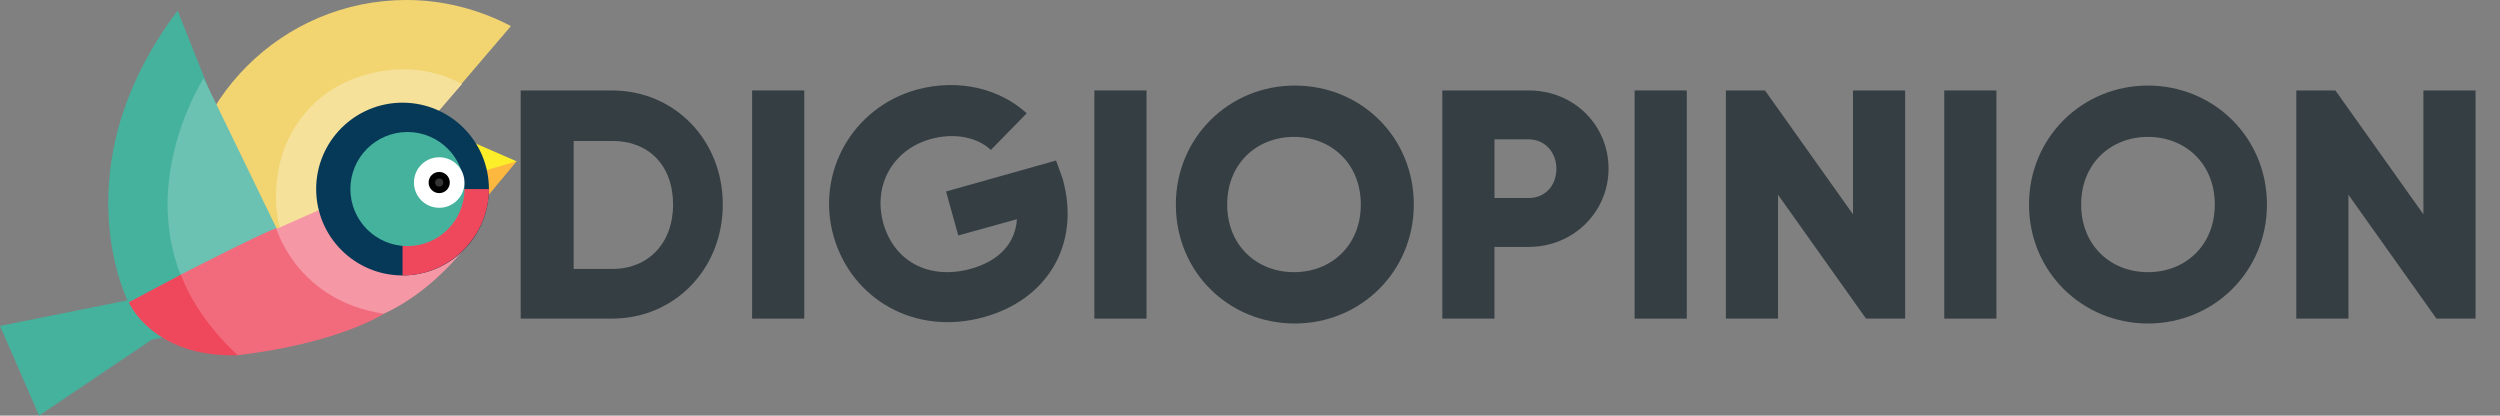
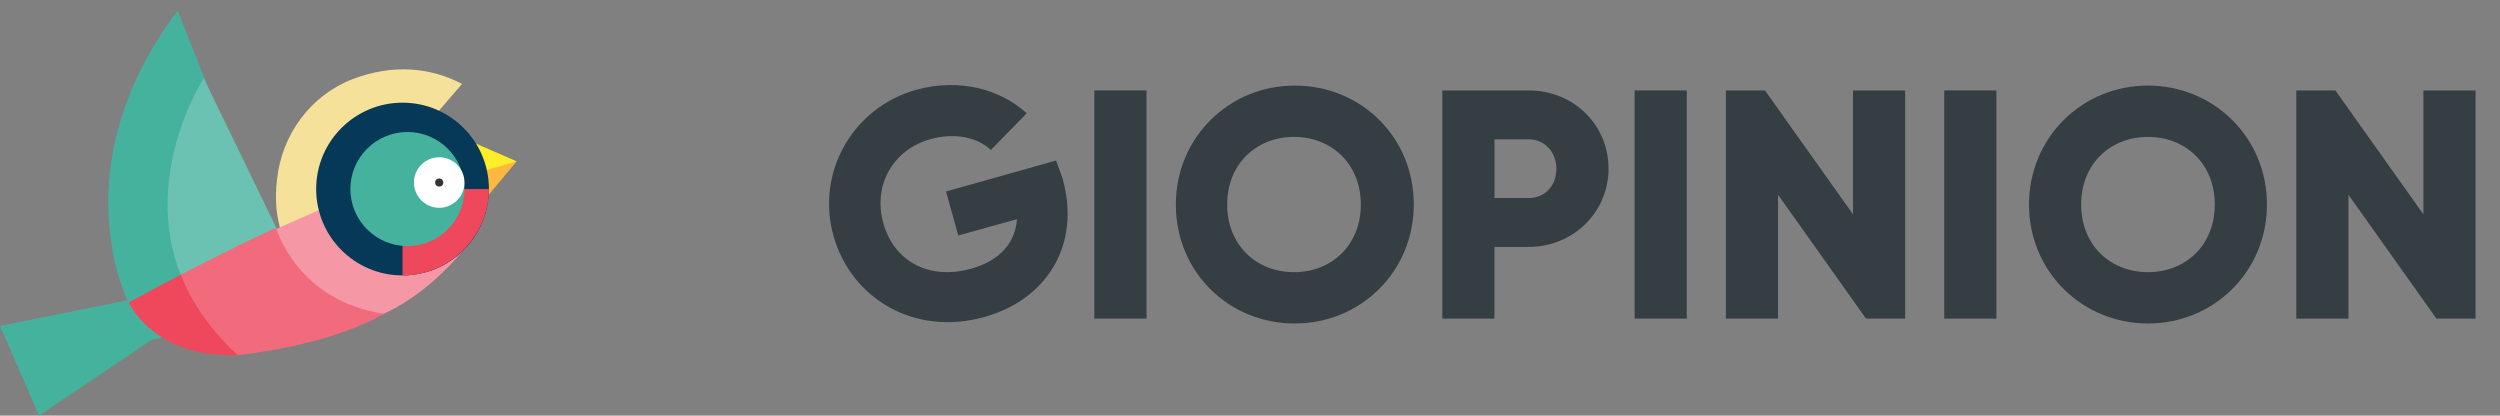
<svg xmlns="http://www.w3.org/2000/svg" version="1.1" id="Layer_1" x="0px" y="0px" viewBox="0 0 306.8 51" style="enable-background:new 0 0 306.8 51;" xml:space="preserve">
  <rect x="0" y="0" width="306.8" height="51" fill="#808080" stroke="none" />
  <style type="text/css">
	.st0{fill:#45B29D;}
	.st1{fill:#F2D571;}
	.st2{fill:#F6E19B;}
	.st3{fill:#6BC1B2;}
	.st4{fill:#F597A5;}
	.st5{fill:#F26B7C;}
	.st6{fill:#EF485D;}
	.st7{fill:#FDB83F;}
	.st8{fill:#FDEE2A;}
	.st9{fill:#063957;}
	.st10{fill:#FFFFFF;}
	.st11{fill:#010101;}
	.st12{fill:#363434;}
	.st13{fill:#353E42;}
</style>
  <g id="XMLID_451_">
    <polygon id="XMLID_773_" class="st0" points="18.4,36.3 20.4,41.3 18.6,41.7 4.8,51 0,40  " />
-     <path id="XMLID_771_" class="st1" d="M34.2,31.7l18.5-16.8l10-11.7C58.9,1.2,54.5,0,49.9,0C34.6,0,22.2,12.4,22.2,27.7   c0,2.9,0.5,5.8,1.3,8.5L34.2,31.7z" />
    <path id="XMLID_770_" class="st2" d="M40.7,26.3l10.4-9.5l5.6-6.5c-3.8-2-8.4-2.5-13.4-0.6c-5.2,2-8.7,6.8-9.3,12.3   c-0.3,2.5-0.1,4.6,0.6,6.8L40.7,26.3z" />
    <path id="XMLID_625_" class="st0" d="M27.7,29.8l-3,3.5L20,38.7l-4.2-1.5c0,0-8.6-16.5,6-35.9l10.4,26.2L27.7,29.8z" />
    <path id="XMLID_624_" class="st3" d="M36.5,33.3L25,9.6c0,0-8.2,12.6-2.3,25.4S36.5,33.3,36.5,33.3z" />
    <g id="XMLID_617_">
      <path id="XMLID_623_" class="st4" d="M33.9,28.1l5.2-2.3c0,0,2.4,7.6,9.5,7.7s9.1-3.9,9.1-3.9s-4.2,6-10.6,8.9    c-6.5,3-15.7-3.3-15.7-3.3L33.9,28.1z" />
      <path id="XMLID_622_" class="st5" d="M22.2,33.7c0,0,9.5-4.9,11.7-5.7c0,0,2.5,8.9,13.2,10.5c0,0-5.4,3.6-18,5.1L22,40.5    L22.2,33.7z" />
      <path id="XMLID_618_" class="st6" d="M15.8,37.1c0,0,2.9,6.8,13.4,6.5c0,0-4.9-4.2-7-9.9L15.8,37.1z" />
    </g>
    <g id="XMLID_455_">
      <g id="XMLID_577_">
        <polygon id="XMLID_584_" class="st7" points="58.7,24.6 58.1,19.9 63.4,19.8 59.4,24.6    " />
        <polygon id="XMLID_583_" class="st8" points="55.6,16.4 63.4,19.8 56.5,21.8    " />
      </g>
      <g id="XMLID_574_">
        <circle id="XMLID_576_" class="st9" cx="49.4" cy="23.2" r="10.6" />
        <path id="XMLID_575_" class="st6" d="M49.4,23.2v10.6C55.2,33.8,60,29,60,23.2H49.4z" />
      </g>
      <circle id="XMLID_573_" class="st0" cx="50" cy="23.2" r="7" />
      <g id="XMLID_456_">
        <circle id="XMLID_570_" class="st10" cx="53.9" cy="22.4" r="3.1" />
        <g id="XMLID_552_">
-           <circle id="XMLID_569_" class="st11" cx="53.9" cy="22.4" r="1.3" />
          <circle id="XMLID_568_" class="st12" cx="53.9" cy="22.4" r="0.5" />
        </g>
      </g>
    </g>
  </g>
  <g id="XMLID_1_">
-     <path id="XMLID_2_" class="st13" d="M88.7,25.1c0,7.9-5.9,14-13.6,14H63.9v-28h11.2C82.8,11.1,88.7,17.2,88.7,25.1z M82.6,25.1   c0-4.8-3-7.8-7.4-7.8h-4.8V33h4.8C79.5,33,82.6,29.9,82.6,25.1z" />
-     <path id="XMLID_5_" class="st13" d="M98.7,11.1v28h-6.4v-28H98.7z" />
    <path id="XMLID_7_" class="st13" d="M130.4,21.9c2.3,8.2-2,14.9-9.6,17c-8.5,2.4-16.3-2.2-18.5-9.9c-2.2-7.8,2.3-15.8,10.2-18   c5.2-1.4,10.2-0.1,13.5,2.9l-4.4,4.5c-1.6-1.5-4.4-2.2-7.5-1.3c-4.5,1.3-7,5.6-5.7,10.3c1.3,4.6,5.5,7,10.7,5.6   c3.6-1,5.5-3.2,5.7-6.1l-7.2,2l-1.5-5.4l13.5-3.8L130.4,21.9z" />
    <path id="XMLID_9_" class="st13" d="M140.7,11.1v28h-6.4v-28H140.7z" />
    <path id="XMLID_11_" class="st13" d="M144.3,25.1c0-8.2,6.5-14.6,14.6-14.6s14.6,6.3,14.6,14.6c0,8.2-6.5,14.6-14.6,14.6   S144.3,33.4,144.3,25.1z M167,25.1c0-5-3.6-8.3-8.2-8.3s-8.2,3.3-8.2,8.3s3.6,8.3,8.2,8.3S167,30.1,167,25.1z" />
    <path id="XMLID_14_" class="st13" d="M197.4,20.7c0,5.3-4.3,9.6-9.8,9.6h-4.2v8.8H177v-28h10.6C193.2,11.1,197.4,15.4,197.4,20.7z    M191,20.7c0-2-1.4-3.6-3.4-3.6h-4.2v7.2h4.2C189.6,24.3,191,22.8,191,20.7z" />
    <path id="XMLID_18_" class="st13" d="M207,11.1v28h-6.4v-28H207z" />
    <path id="XMLID_20_" class="st13" d="M233.8,11.1v28H229l-10.8-15.2v15.2h-6.4v-28h4.8l10.8,15.2V11.1H233.8z" />
    <path id="XMLID_22_" class="st13" d="M245,11.1v28h-6.4v-28H245z" />
    <path id="XMLID_24_" class="st13" d="M249,25.1c0-8.2,6.5-14.6,14.6-14.6c8,0,14.6,6.3,14.6,14.6c0,8.2-6.5,14.6-14.6,14.6   C255.6,39.7,249,33.4,249,25.1z M271.8,25.1c0-5-3.6-8.3-8.2-8.3c-4.6,0-8.2,3.3-8.2,8.3s3.6,8.3,8.2,8.3   C268.2,33.4,271.8,30.1,271.8,25.1z" />
    <path id="XMLID_27_" class="st13" d="M303.8,11.1v28H299l-10.8-15.2v15.2h-6.4v-28h4.8l10.8,15.2V11.1H303.8z" />
  </g>
</svg>